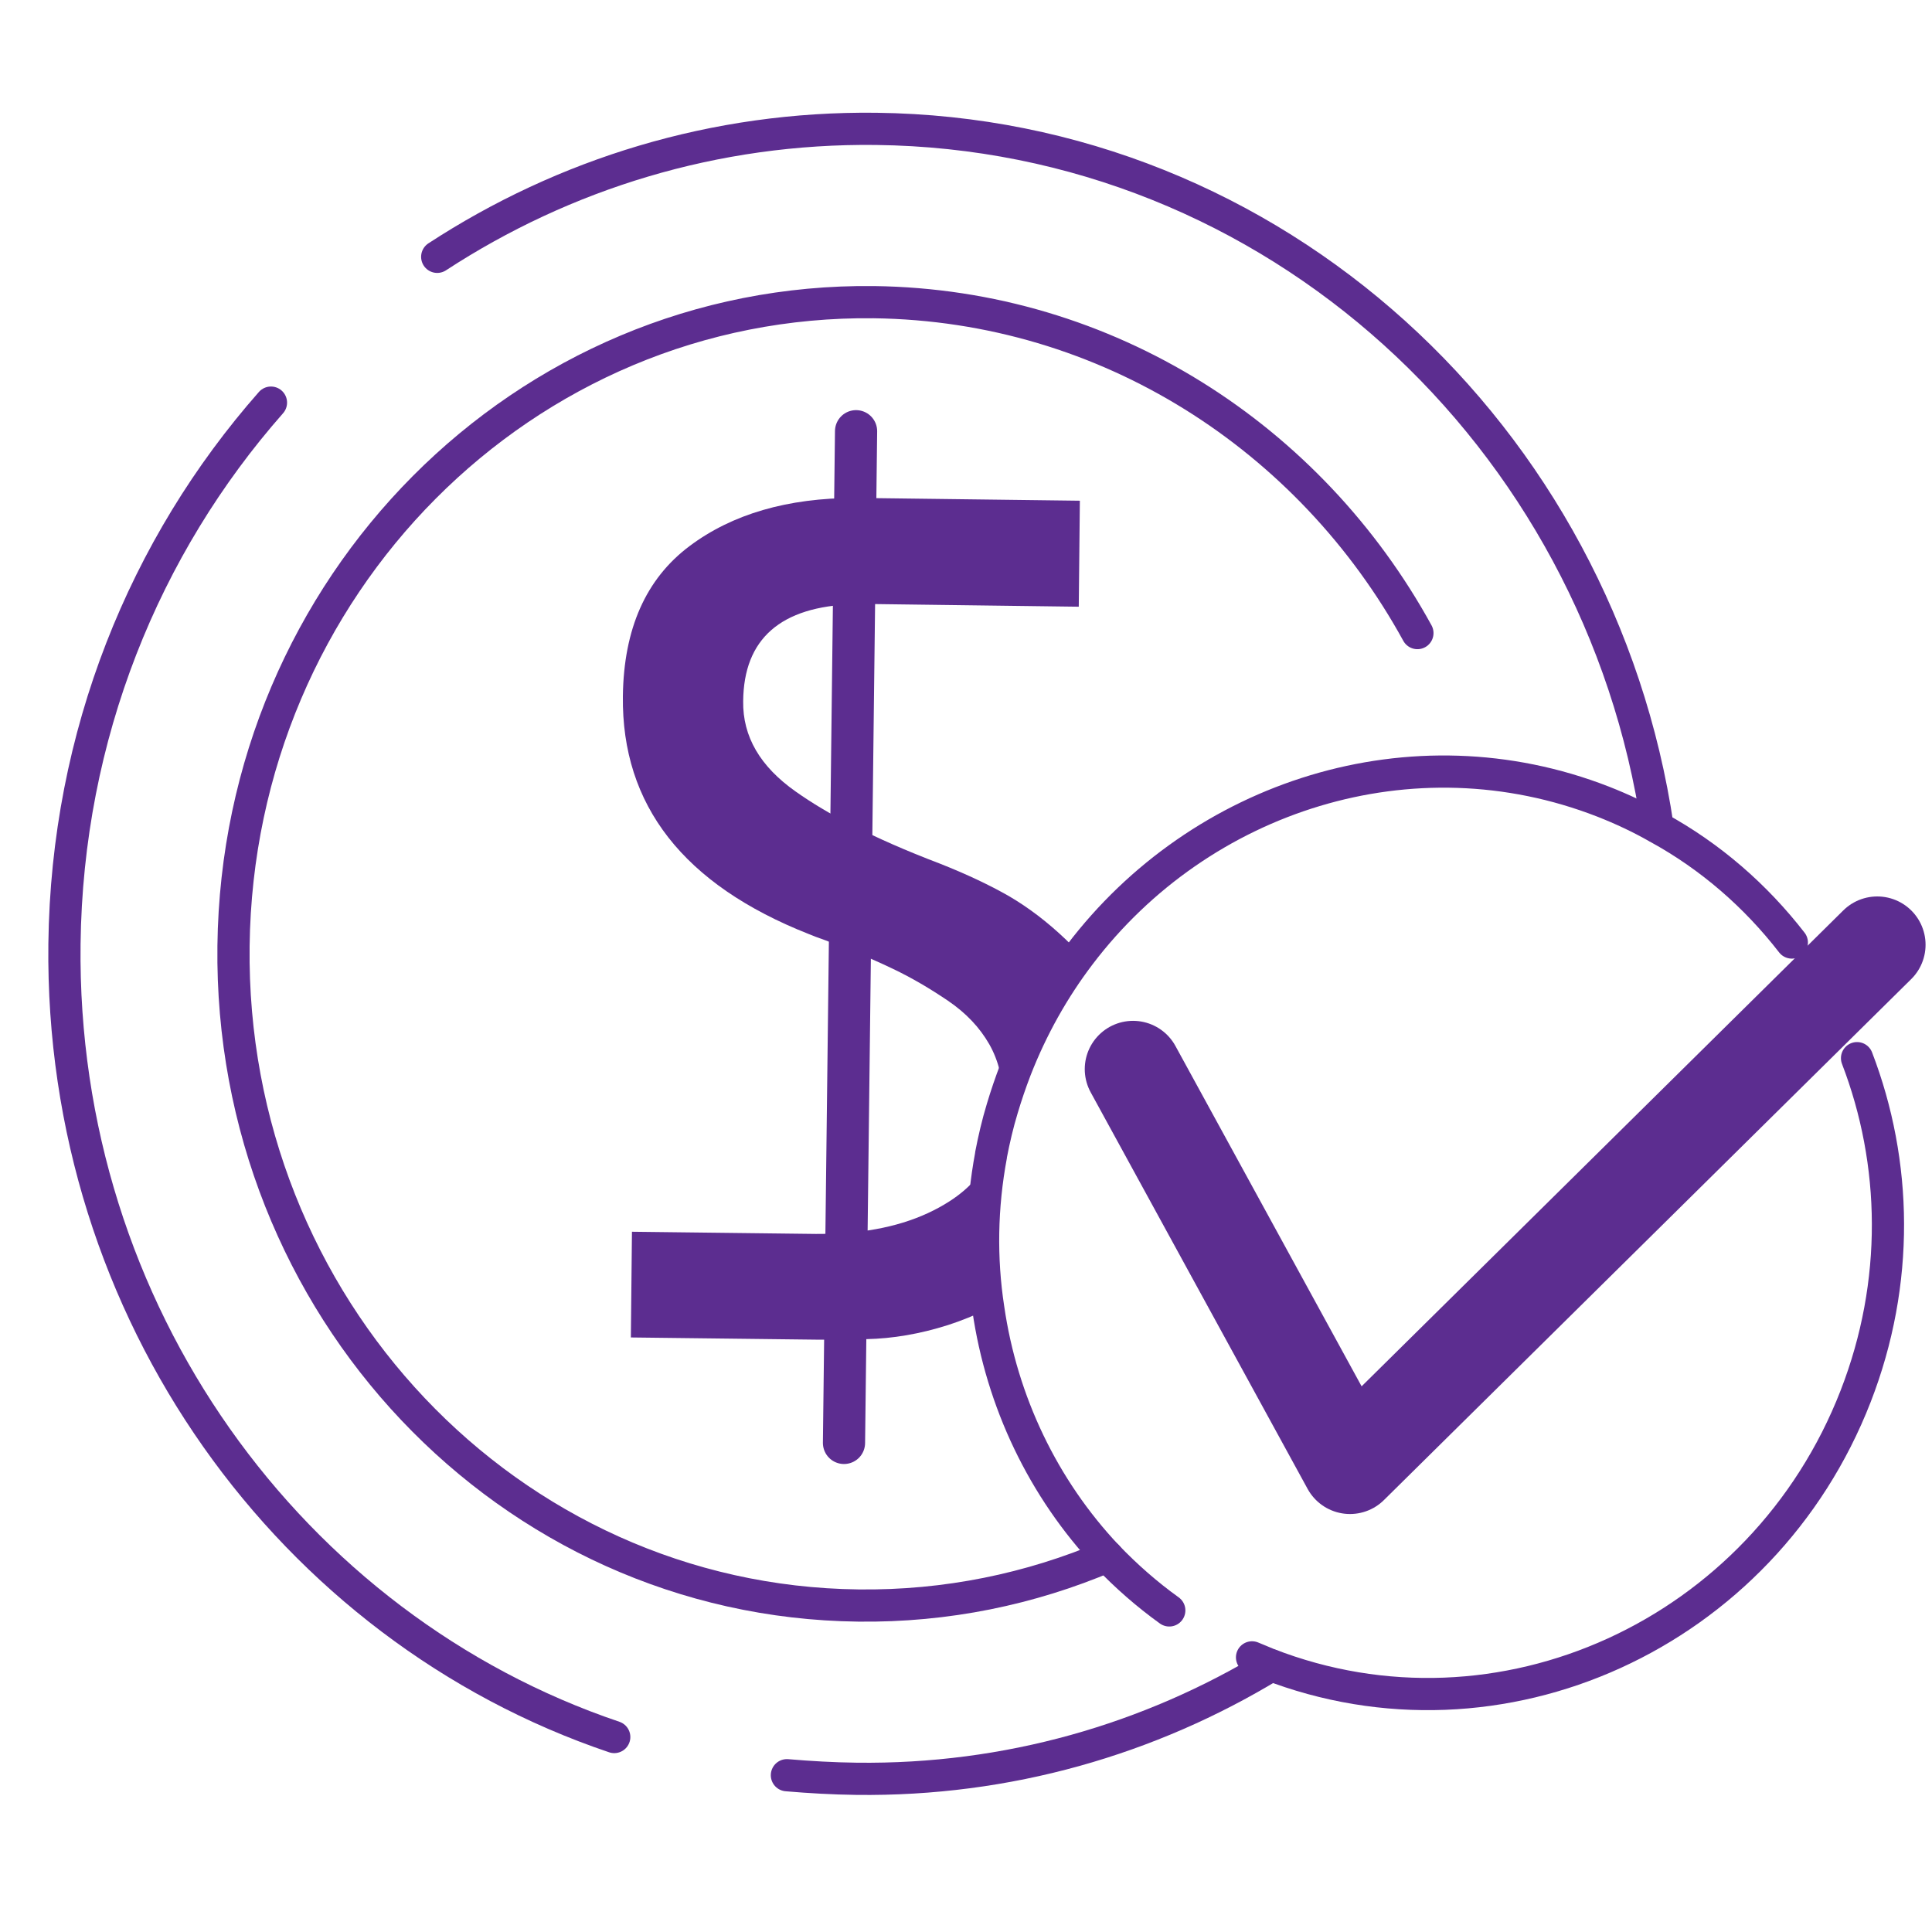
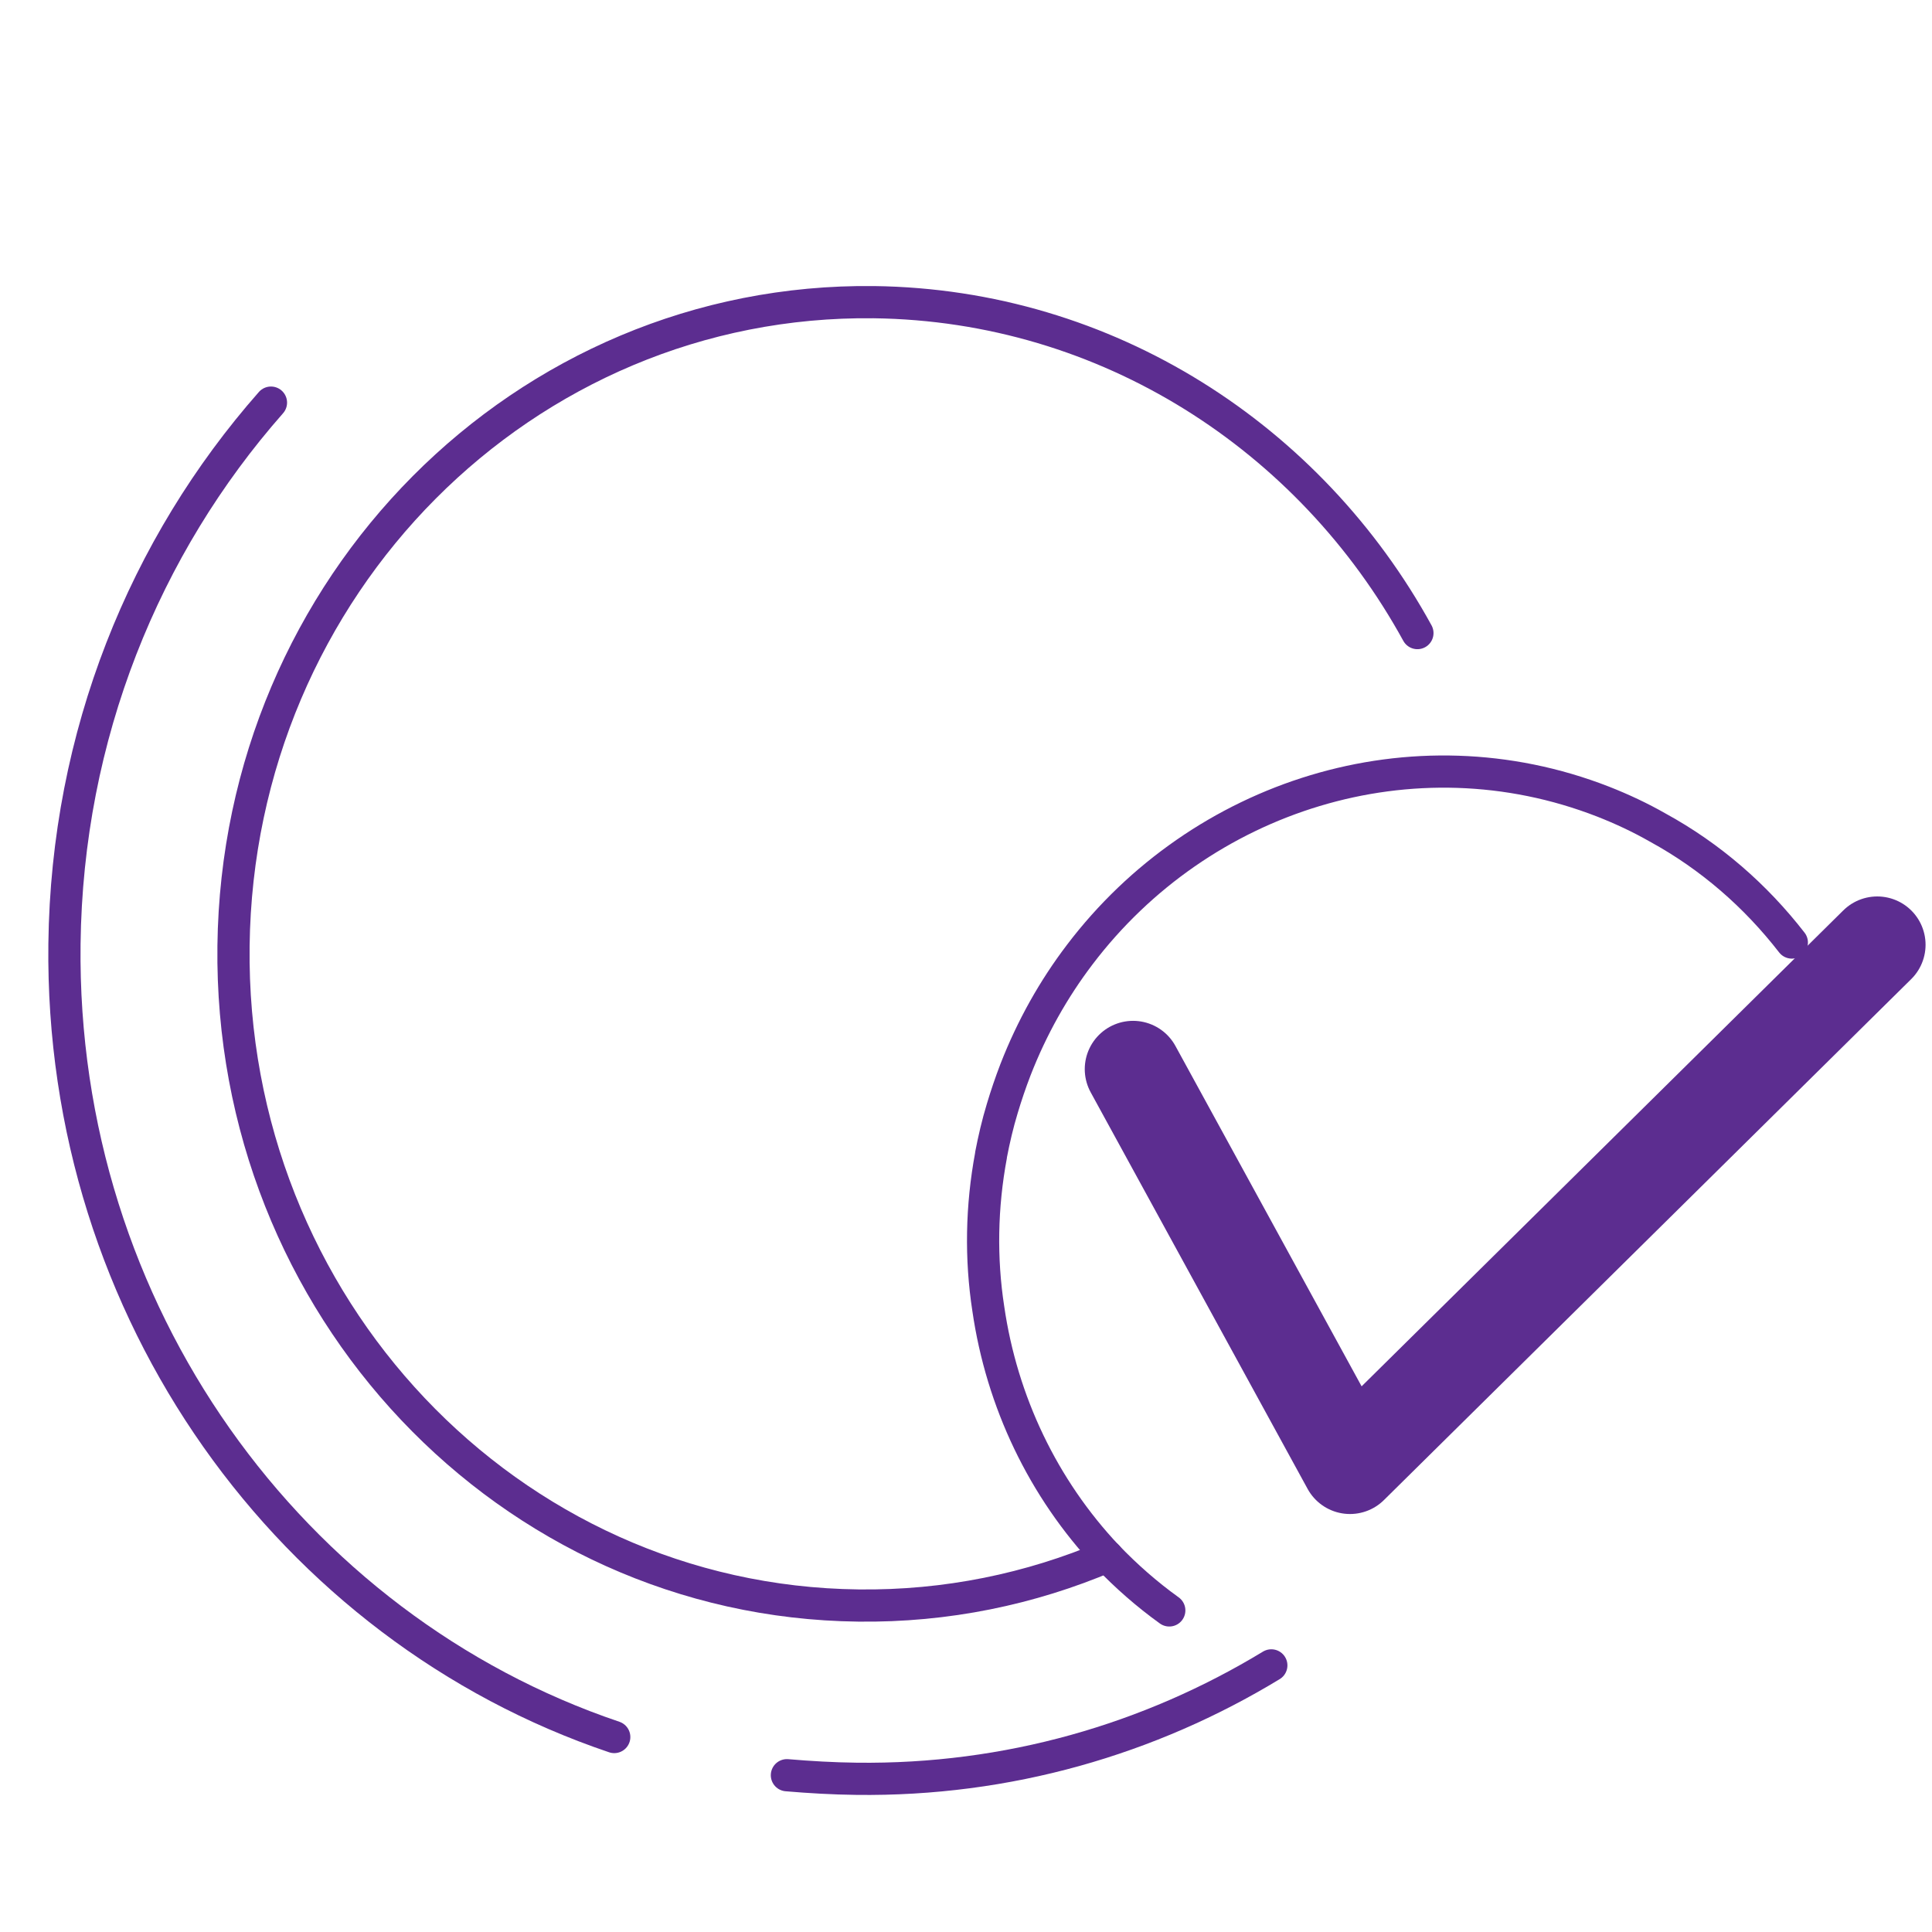
<svg xmlns="http://www.w3.org/2000/svg" width="60" height="60" viewBox="0 0 60 60" fill="none">
  <path d="M8.415 12.504C4.492 16.956 2.079 22.832 2.002 29.314C1.865 40.759 9.047 50.559 19.076 53.945" stroke="#5C2D90" stroke-linecap="round" stroke-linejoin="round" />
  <path d="M24.438 55.131C25.145 55.191 25.87 55.233 26.595 55.242C31.295 55.302 35.704 54.014 39.482 51.72" stroke="#5C2D90" stroke-linecap="round" stroke-linejoin="round" />
-   <path d="M13.578 7.976C17.51 5.409 22.192 3.942 27.207 4.002C39.565 4.147 49.68 13.52 51.48 25.69" stroke="#5C2D90" stroke-linecap="round" stroke-linejoin="round" />
  <path d="M50.781 36.777V36.769" stroke="#5C2D90" stroke-width="1.31" stroke-linecap="round" stroke-linejoin="round" />
  <path d="M34.39 48.334C32.002 49.349 29.392 49.895 26.654 49.861C15.789 49.733 7.115 40.556 7.252 29.375C7.388 18.194 16.275 9.256 27.14 9.384C34.39 9.477 40.693 13.597 44.019 19.661" stroke="#5C2D90" stroke-linecap="round" stroke-linejoin="round" />
-   <path d="M26.586 13.392L26.211 44.811" stroke="#5C2D90" stroke-width="1.31" stroke-linecap="round" stroke-linejoin="round" />
-   <path d="M31.336 27.831C30.739 27.49 30.022 27.149 29.178 26.816C28.146 26.424 27.233 26.023 26.44 25.613C25.784 25.281 25.204 24.931 24.709 24.581C23.609 23.805 23.063 22.876 23.08 21.776C23.097 19.84 24.24 18.833 26.517 18.765C26.637 18.756 26.756 18.756 26.884 18.756L33.502 18.842L33.536 15.55L26.705 15.464H26.56C24.453 15.464 22.739 15.967 21.417 16.957C20.061 17.972 19.37 19.524 19.344 21.622C19.302 25.008 21.229 27.473 25.118 29.008C25.238 29.059 25.417 29.127 25.639 29.204C25.903 29.306 26.15 29.4 26.389 29.503C26.892 29.699 27.344 29.903 27.737 30.091C28.325 30.372 28.888 30.705 29.442 31.08C30.005 31.464 30.423 31.908 30.722 32.428C31.012 32.94 31.157 33.528 31.148 34.202C31.148 34.279 31.148 34.347 31.131 34.424C31.25 34.023 31.387 33.622 31.541 33.221C32.052 31.908 32.726 30.714 33.536 29.648C33.408 29.485 33.263 29.332 33.11 29.187C32.521 28.624 31.933 28.181 31.336 27.831ZM29.502 37.298C28.632 37.861 27.558 38.193 26.287 38.287C25.988 38.313 25.664 38.321 25.34 38.321L19.626 38.253L19.592 41.536L25.417 41.605H26.244C26.509 41.596 26.73 41.596 26.909 41.588C27.728 41.571 28.573 41.426 29.434 41.153C29.86 41.016 30.278 40.846 30.696 40.641C30.457 39.089 30.483 37.477 30.781 35.882C30.509 36.453 30.082 36.922 29.502 37.298Z" fill="#5C2D90" />
  <path d="M55.647 29.271C54.53 27.83 53.131 26.602 51.477 25.698C50.939 25.391 50.376 25.127 49.788 24.896C43.861 22.585 37.276 24.709 33.532 29.647C32.722 30.713 32.048 31.907 31.537 33.22C31.383 33.621 31.247 34.022 31.127 34.423C30.982 34.9 30.871 35.378 30.777 35.864V35.881C30.479 37.476 30.453 39.088 30.692 40.64C31.11 43.531 32.398 46.227 34.385 48.333C34.974 48.947 35.613 49.51 36.313 50.013" stroke="#5C2D90" stroke-linecap="round" stroke-linejoin="round" />
-   <path d="M57.672 32.862C58.917 36.103 59.002 39.83 57.629 43.361C54.755 50.755 46.584 54.482 39.377 51.676C39.207 51.608 39.053 51.54 38.883 51.471" stroke="#5C2D90" stroke-linecap="round" stroke-linejoin="round" />
  <path d="M35.188 33.203L41.925 45.519L58.3 29.34" stroke="#5C2D90" stroke-width="3" stroke-linecap="round" stroke-linejoin="round" />
</svg>